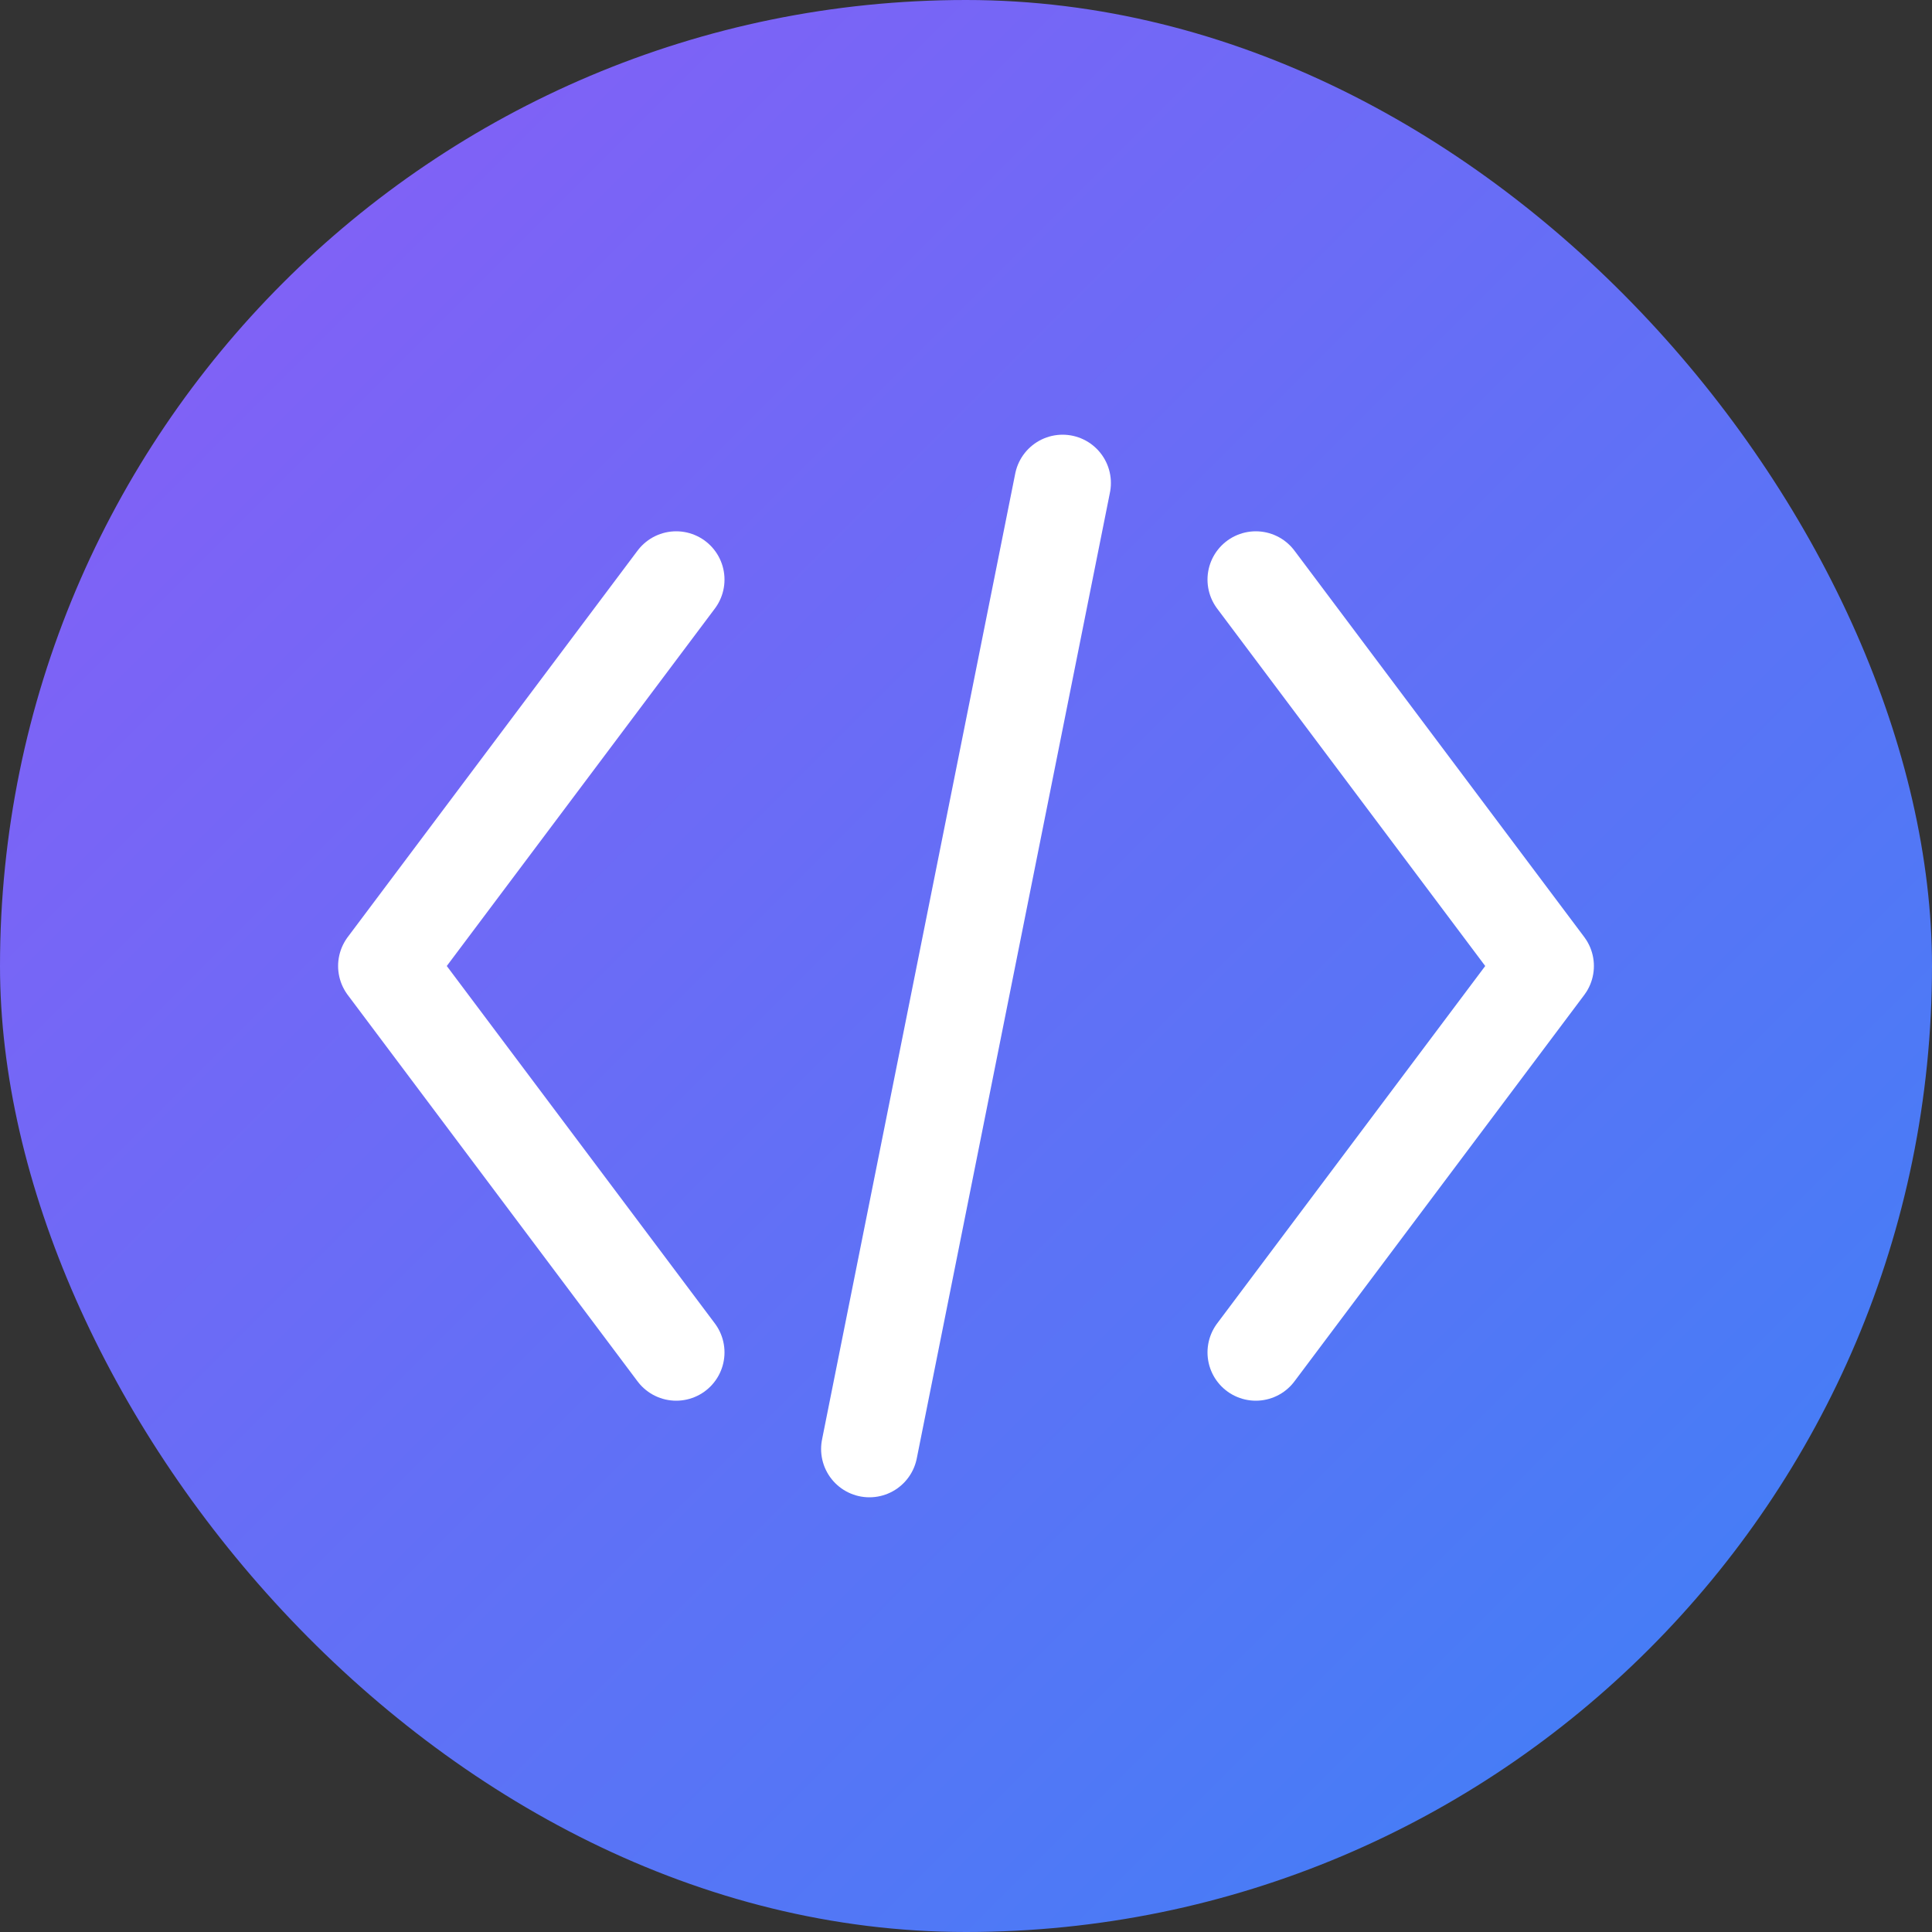
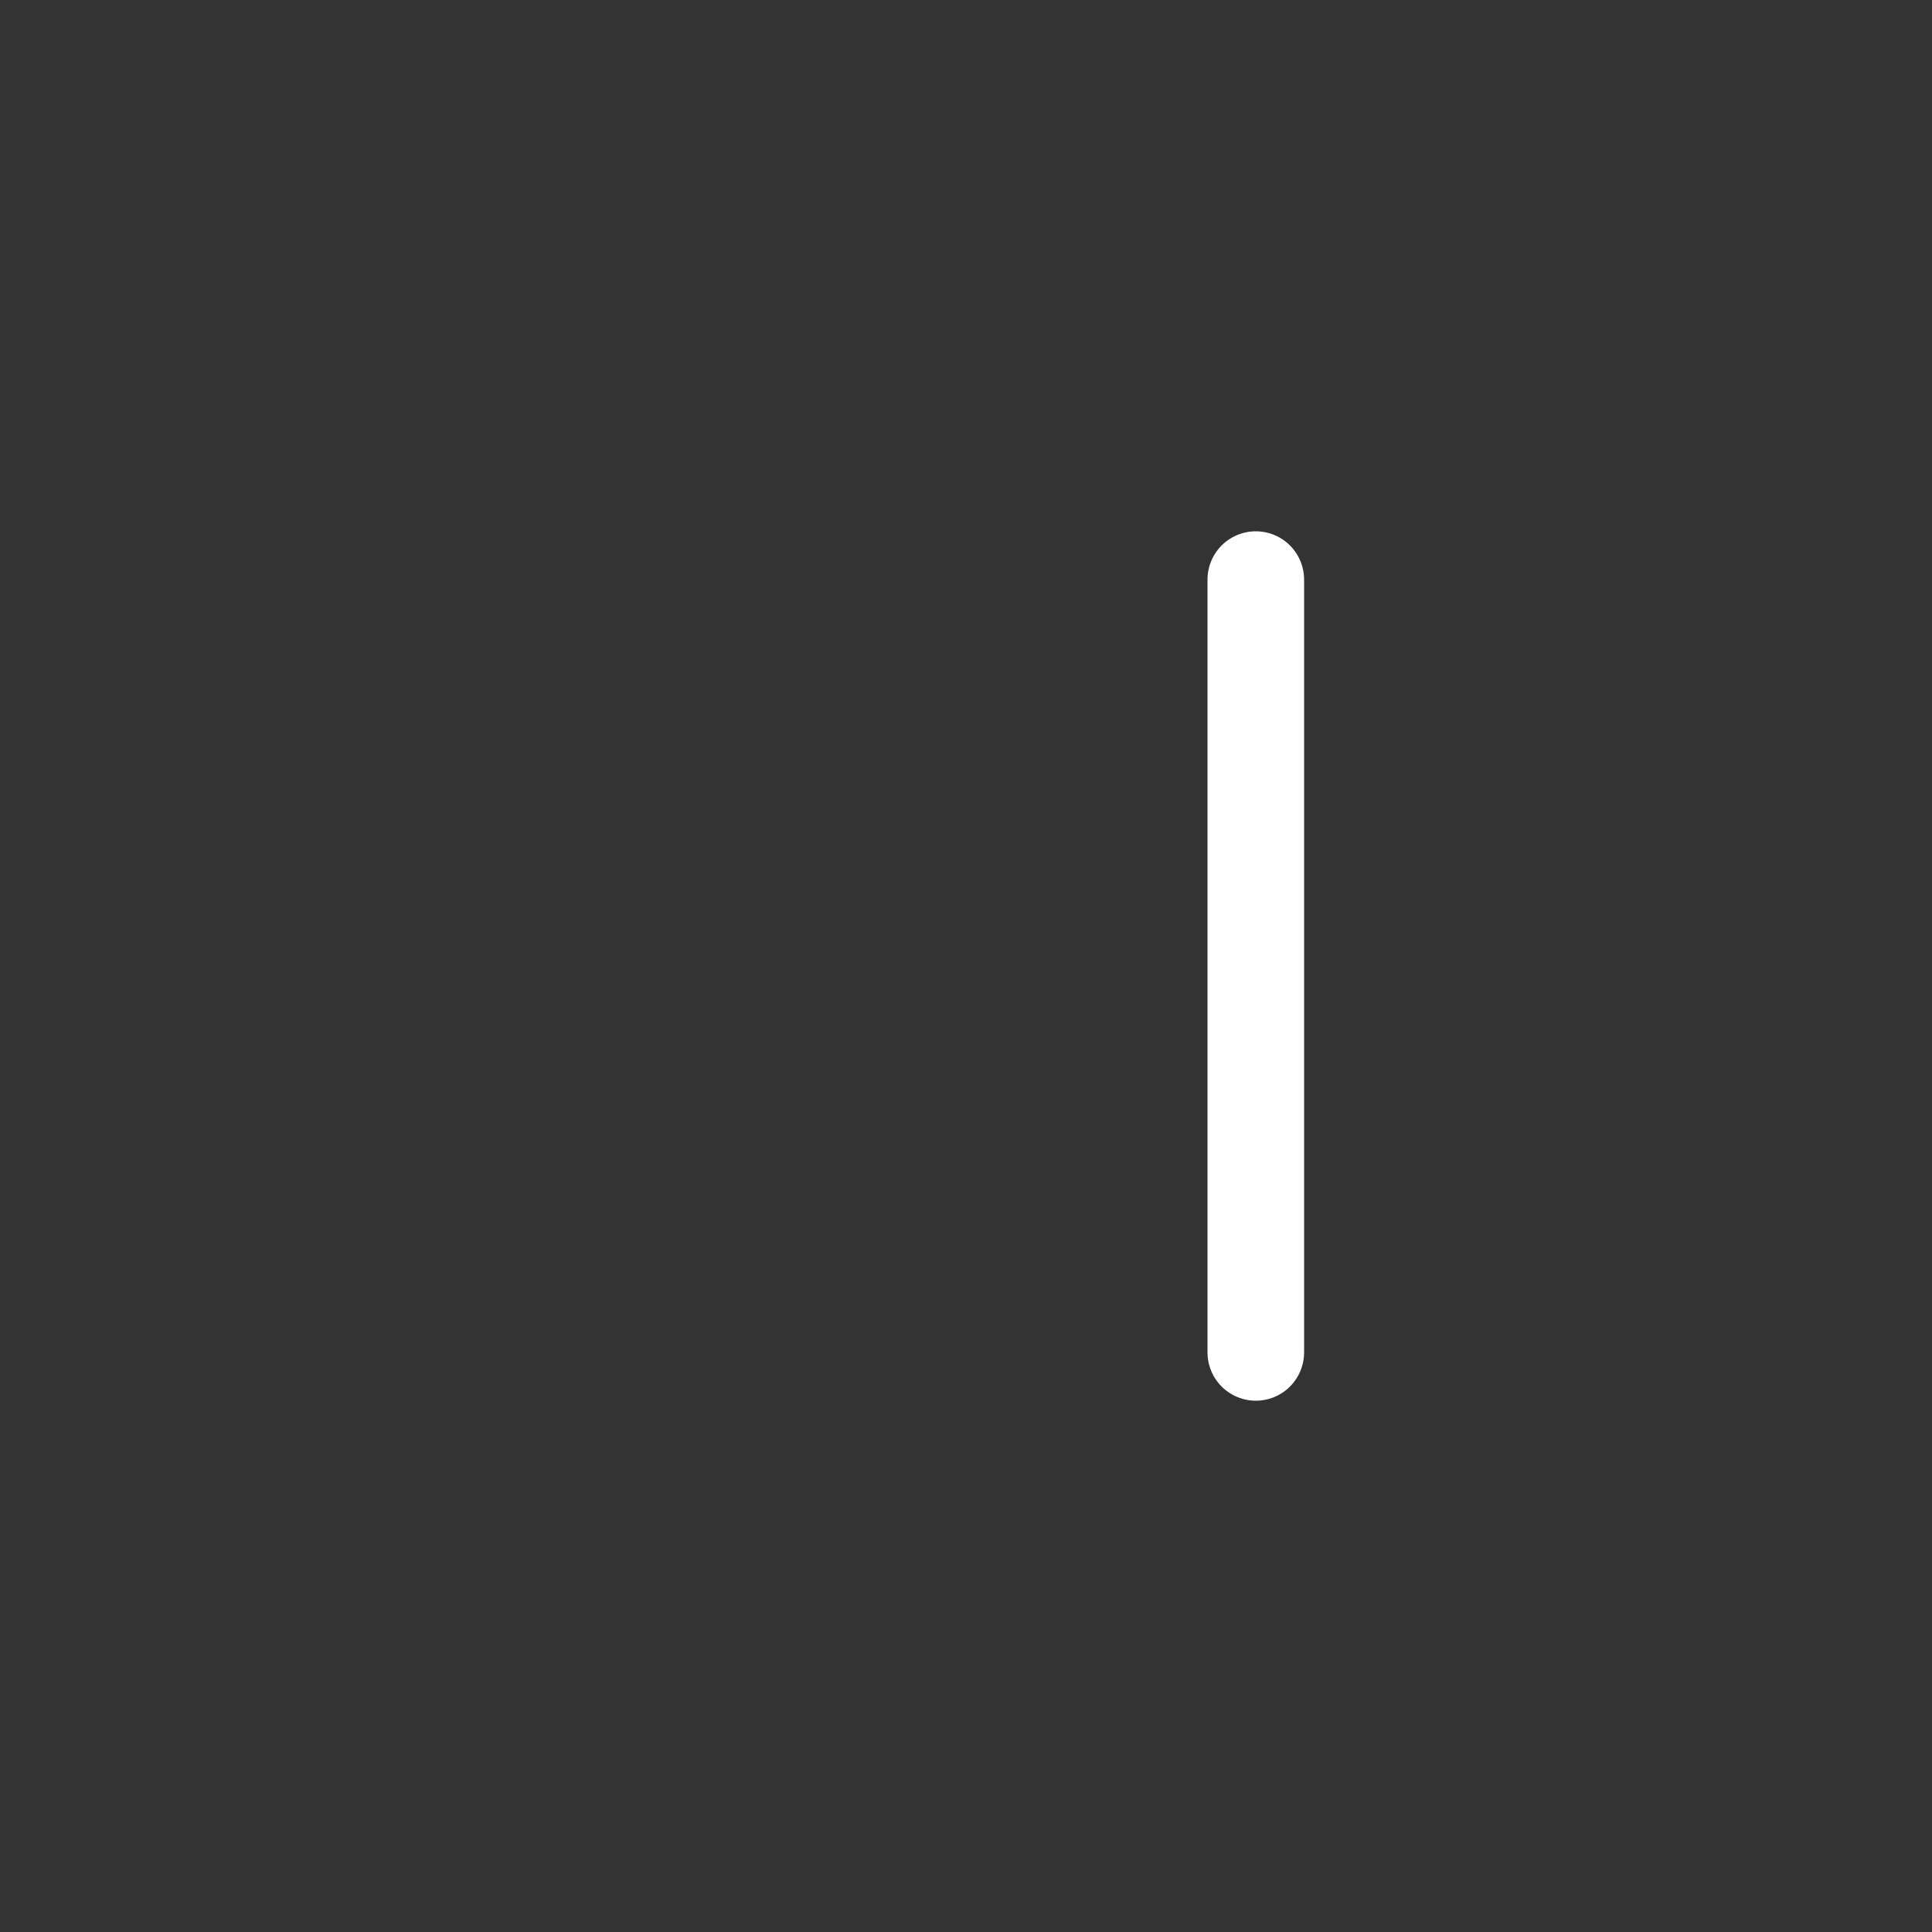
<svg xmlns="http://www.w3.org/2000/svg" width="200" height="200" viewBox="0 0 200 200" fill="none">
  <rect x="0" y="0" width="200" height="200" fill="#333333" stroke="none" />
-   <rect width="200" height="200" rx="100" fill="url(#paint0_linear)" />
-   <path d="M70 60L40 100L70 140" stroke="white" stroke-width="10" stroke-linecap="round" stroke-linejoin="round" />
-   <path d="M130 60L160 100L130 140" stroke="white" stroke-width="10" stroke-linecap="round" stroke-linejoin="round" />
-   <path d="M90 150L110 50" stroke="white" stroke-width="10" stroke-linecap="round" stroke-linejoin="round" />
+   <path d="M130 60L130 140" stroke="white" stroke-width="10" stroke-linecap="round" stroke-linejoin="round" />
  <defs>
    <linearGradient id="paint0_linear" x1="0" y1="0" x2="200" y2="200" gradientUnits="userSpaceOnUse">
      <stop offset="0" stop-color="#8B5CF6" />
      <stop offset="1" stop-color="#3B82F6" />
    </linearGradient>
  </defs>
</svg>